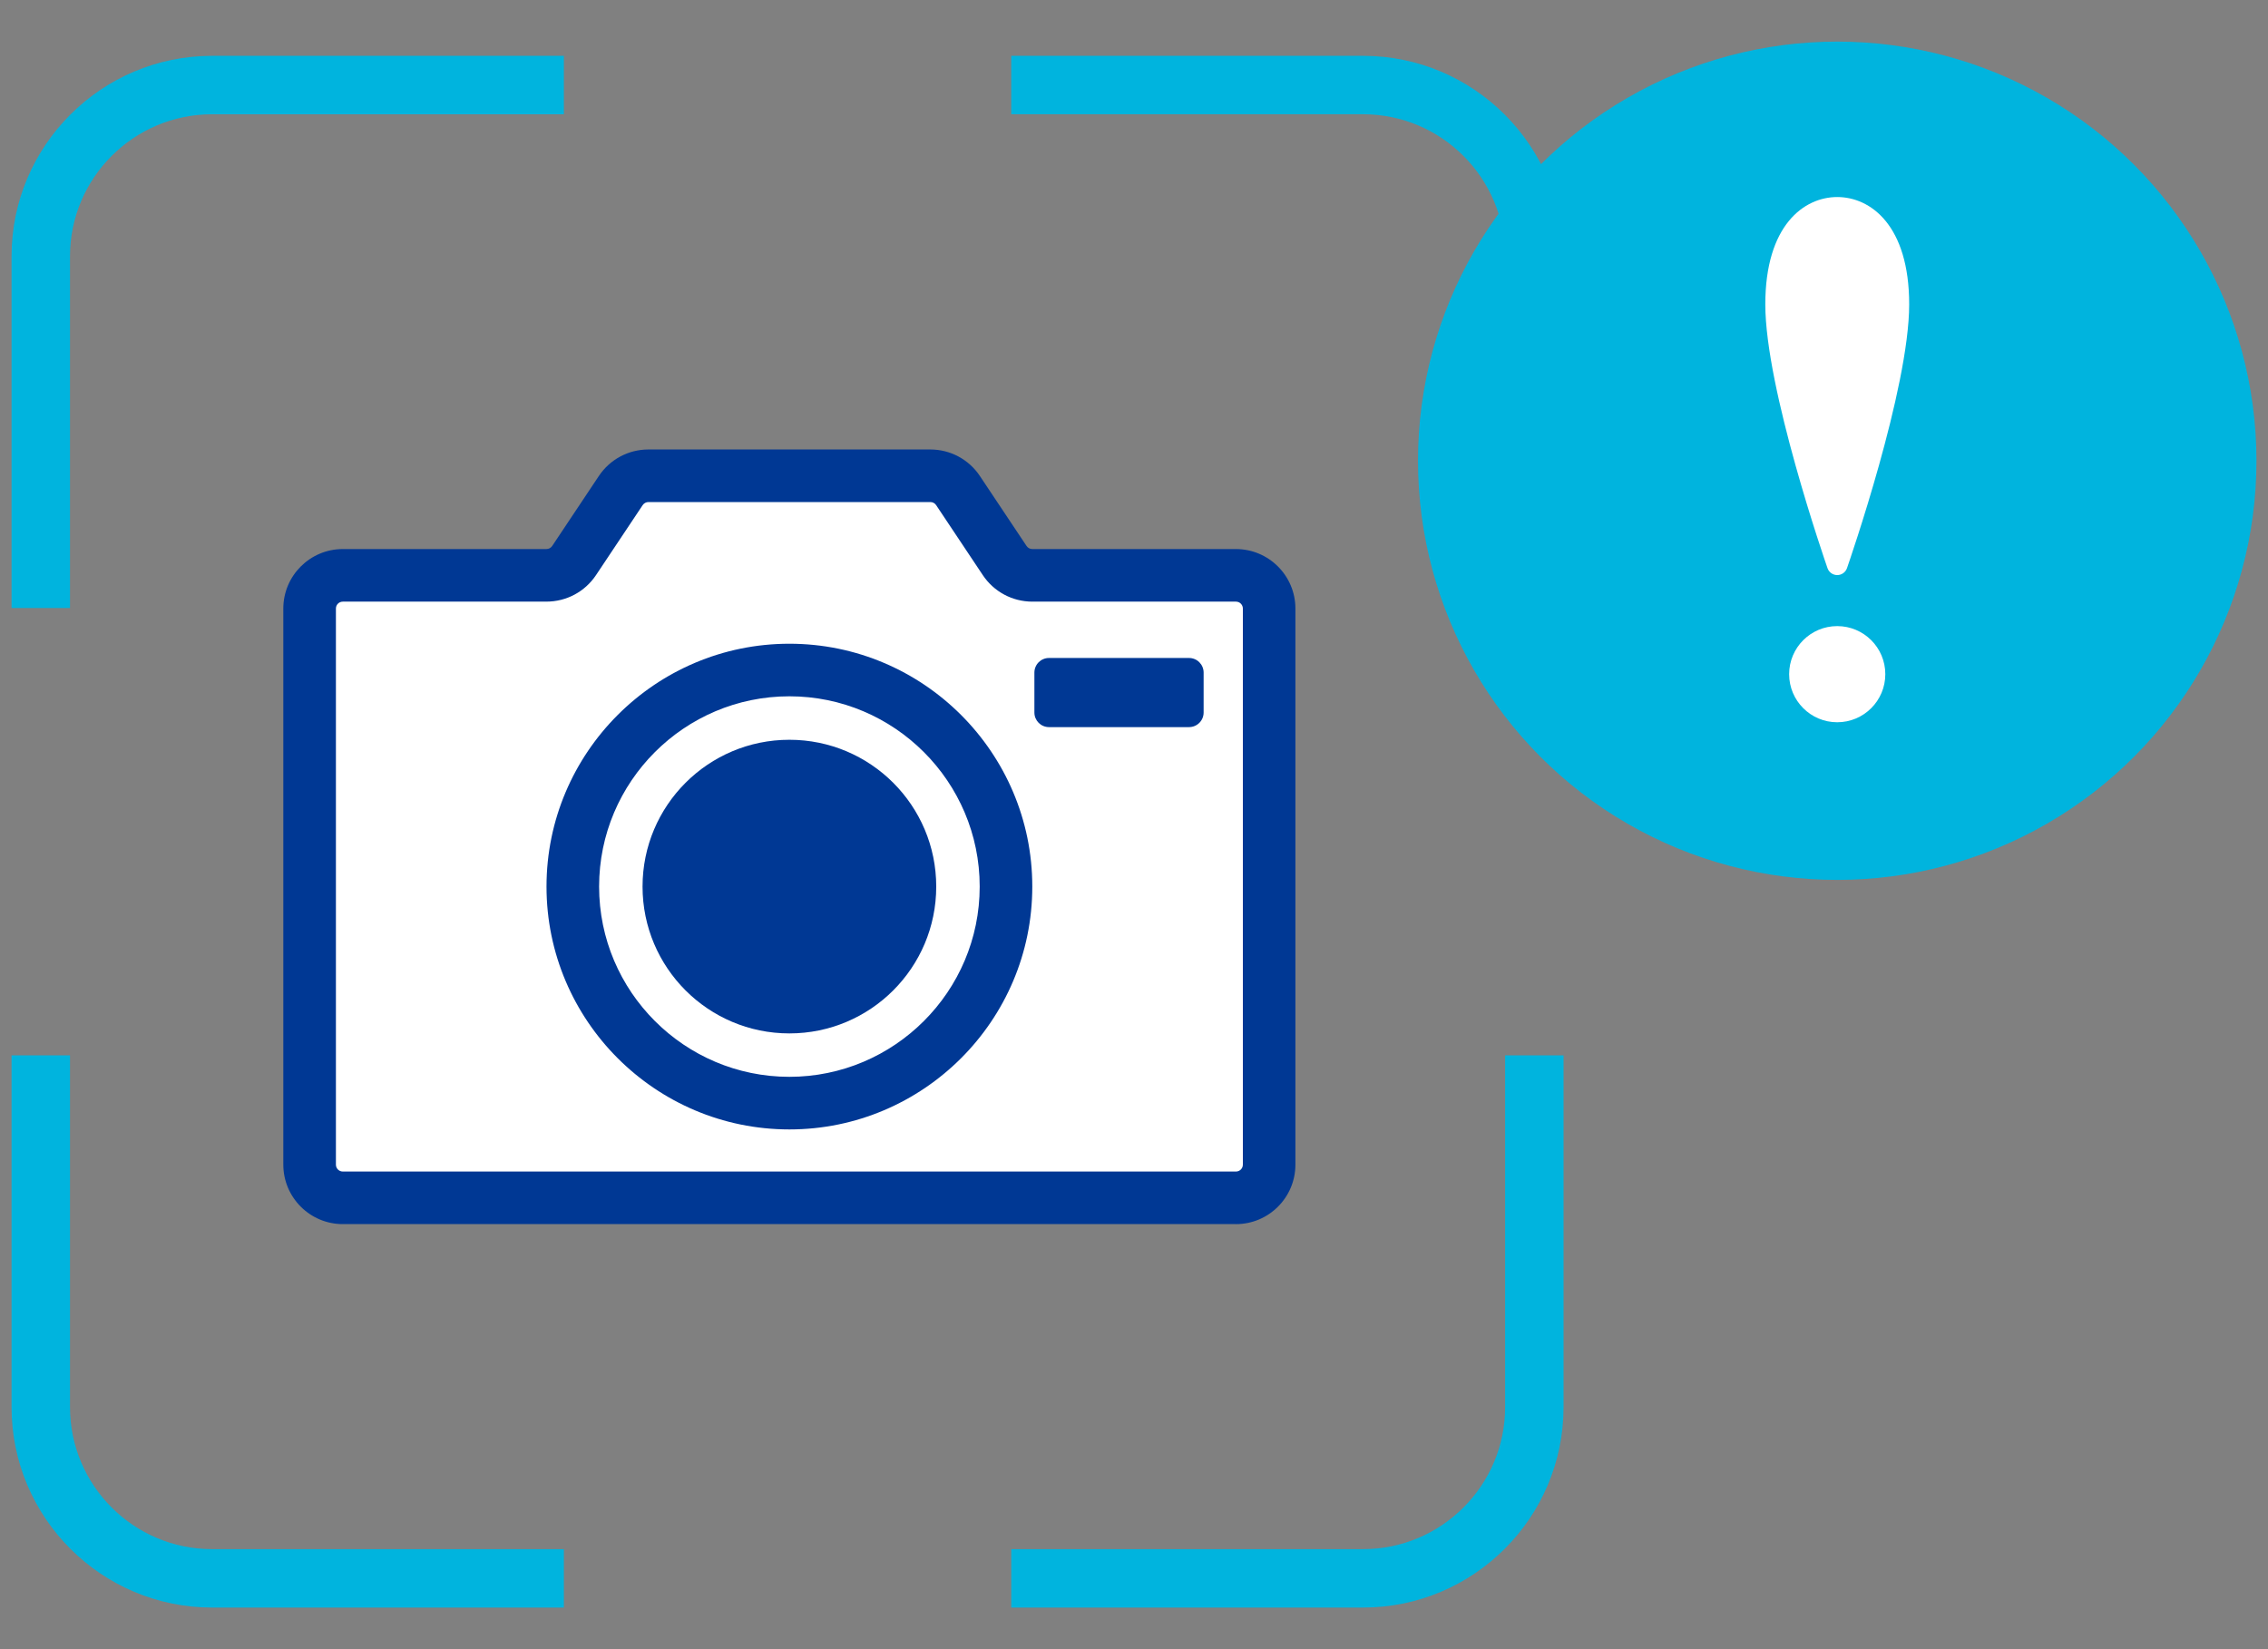
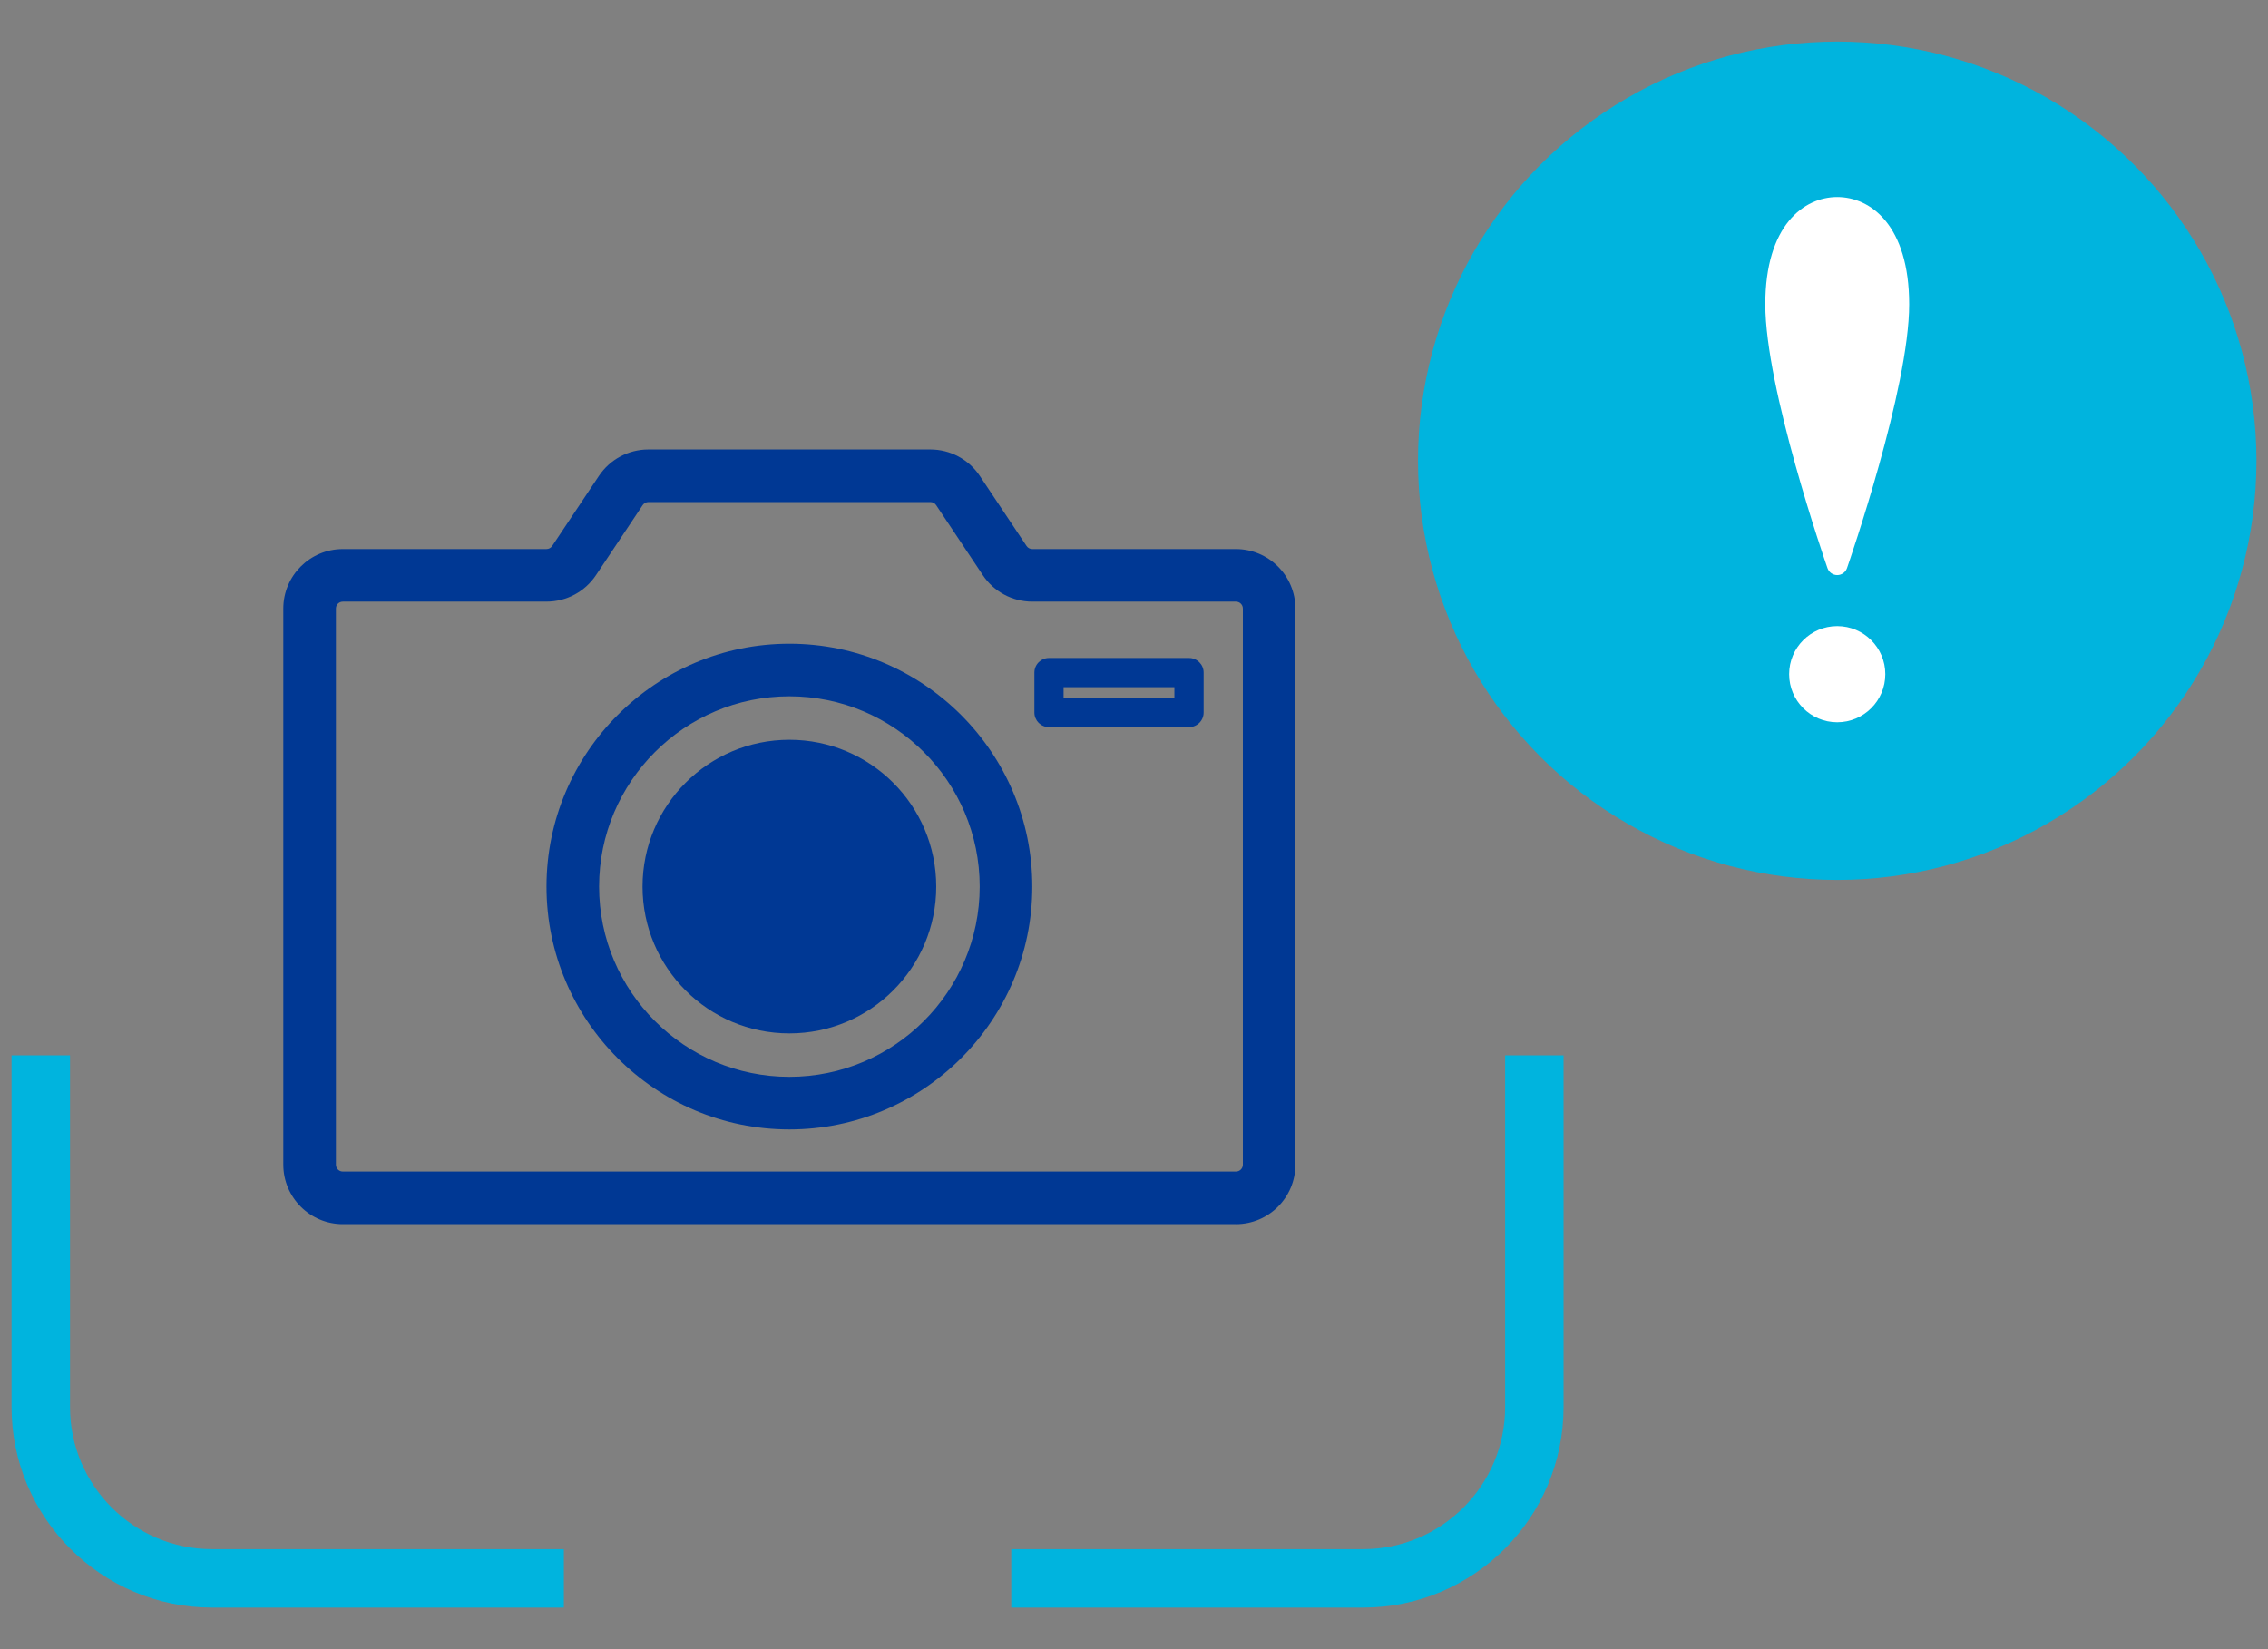
<svg xmlns="http://www.w3.org/2000/svg" id="a" width="110" height="80" viewBox="0 0 110 80">
  <rect x="0" y="0" width="110" height="80" fill="#808080" stroke="none" />
  <g>
    <g>
-       <path d="M59.945,27.91h-9.876c-.538,0-1.041-.269-1.34-.717l-2.264-3.397c-.299-.448-.801-.717-1.34-.717h-13.676c-.538,0-1.041,.269-1.34,.717l-2.264,3.397c-.299,.448-.801,.717-1.34,.717h-9.876c-.889,0-1.61,.721-1.61,1.61v26.975c0,.889,.721,1.61,1.61,1.61H59.945c.889,0,1.61-.721,1.61-1.61V29.52c0-.889-.721-1.61-1.61-1.61Z" fill="#fff" />
      <path d="M59.945,59.381H16.627c-1.591,0-2.886-1.294-2.886-2.886V29.52c0-1.591,1.294-2.886,2.886-2.886h9.876c.112,0,.216-.056,.279-.149l2.264-3.396c.537-.805,1.435-1.285,2.401-1.285h13.676c.967,0,1.864,.48,2.401,1.284l2.265,3.397c.062,.093,.166,.149,.278,.149h9.876c1.592,0,2.886,1.294,2.886,2.886v26.976c0,1.592-1.294,2.886-2.886,2.886ZM16.627,29.185c-.185,0-.335,.15-.335,.335v26.976c0,.185,.15,.335,.335,.335H59.945c.185,0,.335-.15,.335-.335V29.52c0-.185-.15-.335-.335-.335h-9.876c-.967,0-1.865-.48-2.401-1.285l-2.265-3.397c-.062-.093-.166-.149-.278-.149h-13.676c-.112,0-.216,.056-.279,.149l-2.264,3.396c-.537,.805-1.435,1.285-2.401,1.285h-9.876Z" fill="#003894" />
    </g>
    <g>
-       <rect x="50.877" y="32.626" width="6.792" height="1.938" fill="#003894" />
      <path d="M57.668,35.272h-6.791c-.392,0-.708-.317-.708-.708v-1.938c0-.392,.317-.708,.708-.708h6.791c.392,0,.709,.317,.709,.708v1.938c0,.392-.317,.708-.709,.708Zm-6.083-1.417h5.374v-.521h-5.374v.521Z" fill="#003894" />
    </g>
    <path d="M38.286,54.788c-6.496,0-11.78-5.284-11.78-11.78s5.285-11.781,11.78-11.781,11.781,5.285,11.781,11.781-5.285,11.78-11.781,11.78Zm0-21.011c-5.089,0-9.229,4.141-9.229,9.23s4.141,9.229,9.229,9.229,9.23-4.141,9.23-9.229-4.141-9.23-9.23-9.23Z" fill="#003894" />
    <circle cx="38.286" cy="43.008" r="7.122" fill="#003894" />
  </g>
  <circle cx="89.107" cy="22.351" r="20.333" fill="#00b4de" />
  <g>
    <circle cx="89.107" cy="32.704" r="2.332" fill="#fff" />
    <path d="M89.107,27.897c.213,0,.402-.135,.473-.335,.123-.354,3.017-8.716,3.017-12.797,0-3.843-1.88-5.207-3.489-5.207s-3.489,1.364-3.489,5.207c0,4.082,2.894,12.443,3.017,12.797,.07,.201,.26,.335,.473,.335Z" fill="#fff" />
  </g>
  <g>
-     <path d="M3.395,29.495H.56V12.433C.56,7.07,4.923,2.708,10.286,2.708H27.348v2.835H10.286c-3.8,0-6.891,3.091-6.891,6.891V29.495Z" fill="#00b4de" />
-     <path d="M75.833,29.495h-2.834V12.433c0-3.8-3.091-6.891-6.891-6.891h-17.062V2.708h17.062c5.362,0,9.725,4.363,9.725,9.726V29.495Z" fill="#00b4de" />
    <path d="M27.348,77.982H10.286c-5.363,0-9.726-4.362-9.726-9.725v-17.062H3.395v17.062c0,3.8,3.091,6.891,6.891,6.891H27.348v2.834Z" fill="#00b4de" />
    <path d="M66.109,77.982h-17.062v-2.834h17.062c3.8,0,6.891-3.091,6.891-6.891v-17.062h2.834v17.062c0,5.362-4.362,9.725-9.725,9.725Z" fill="#00b4de" />
  </g>
</svg>